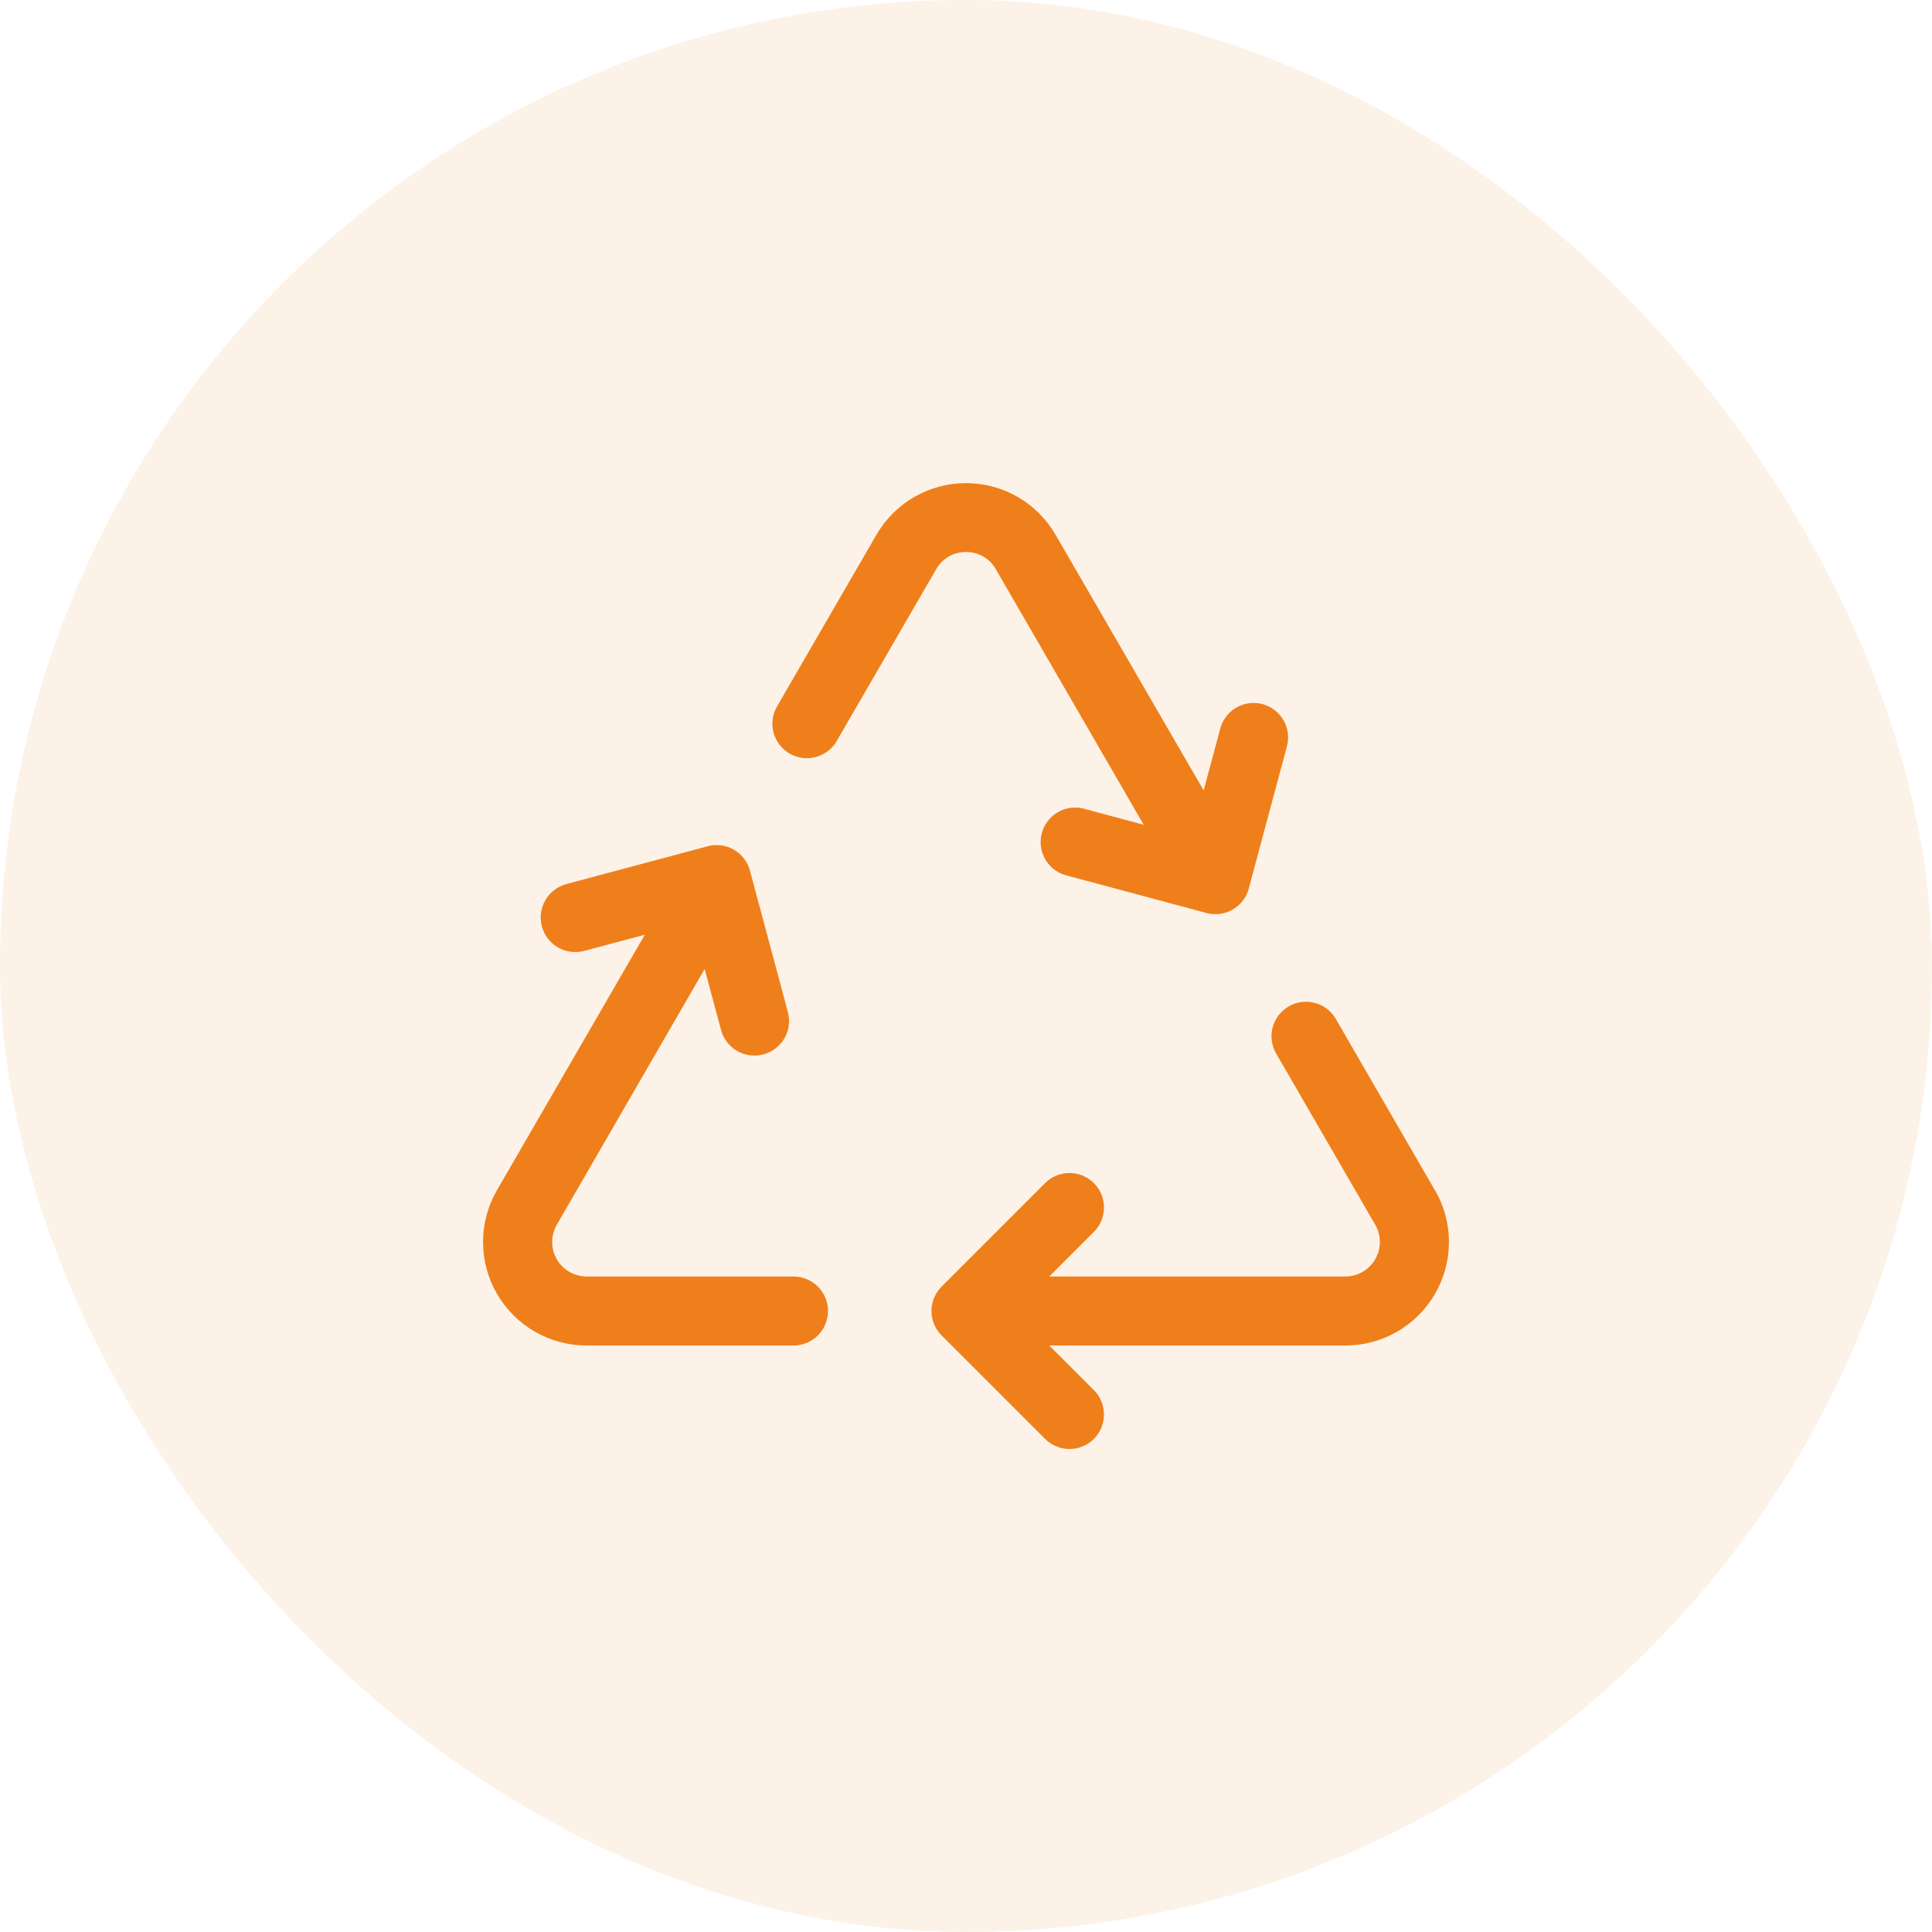
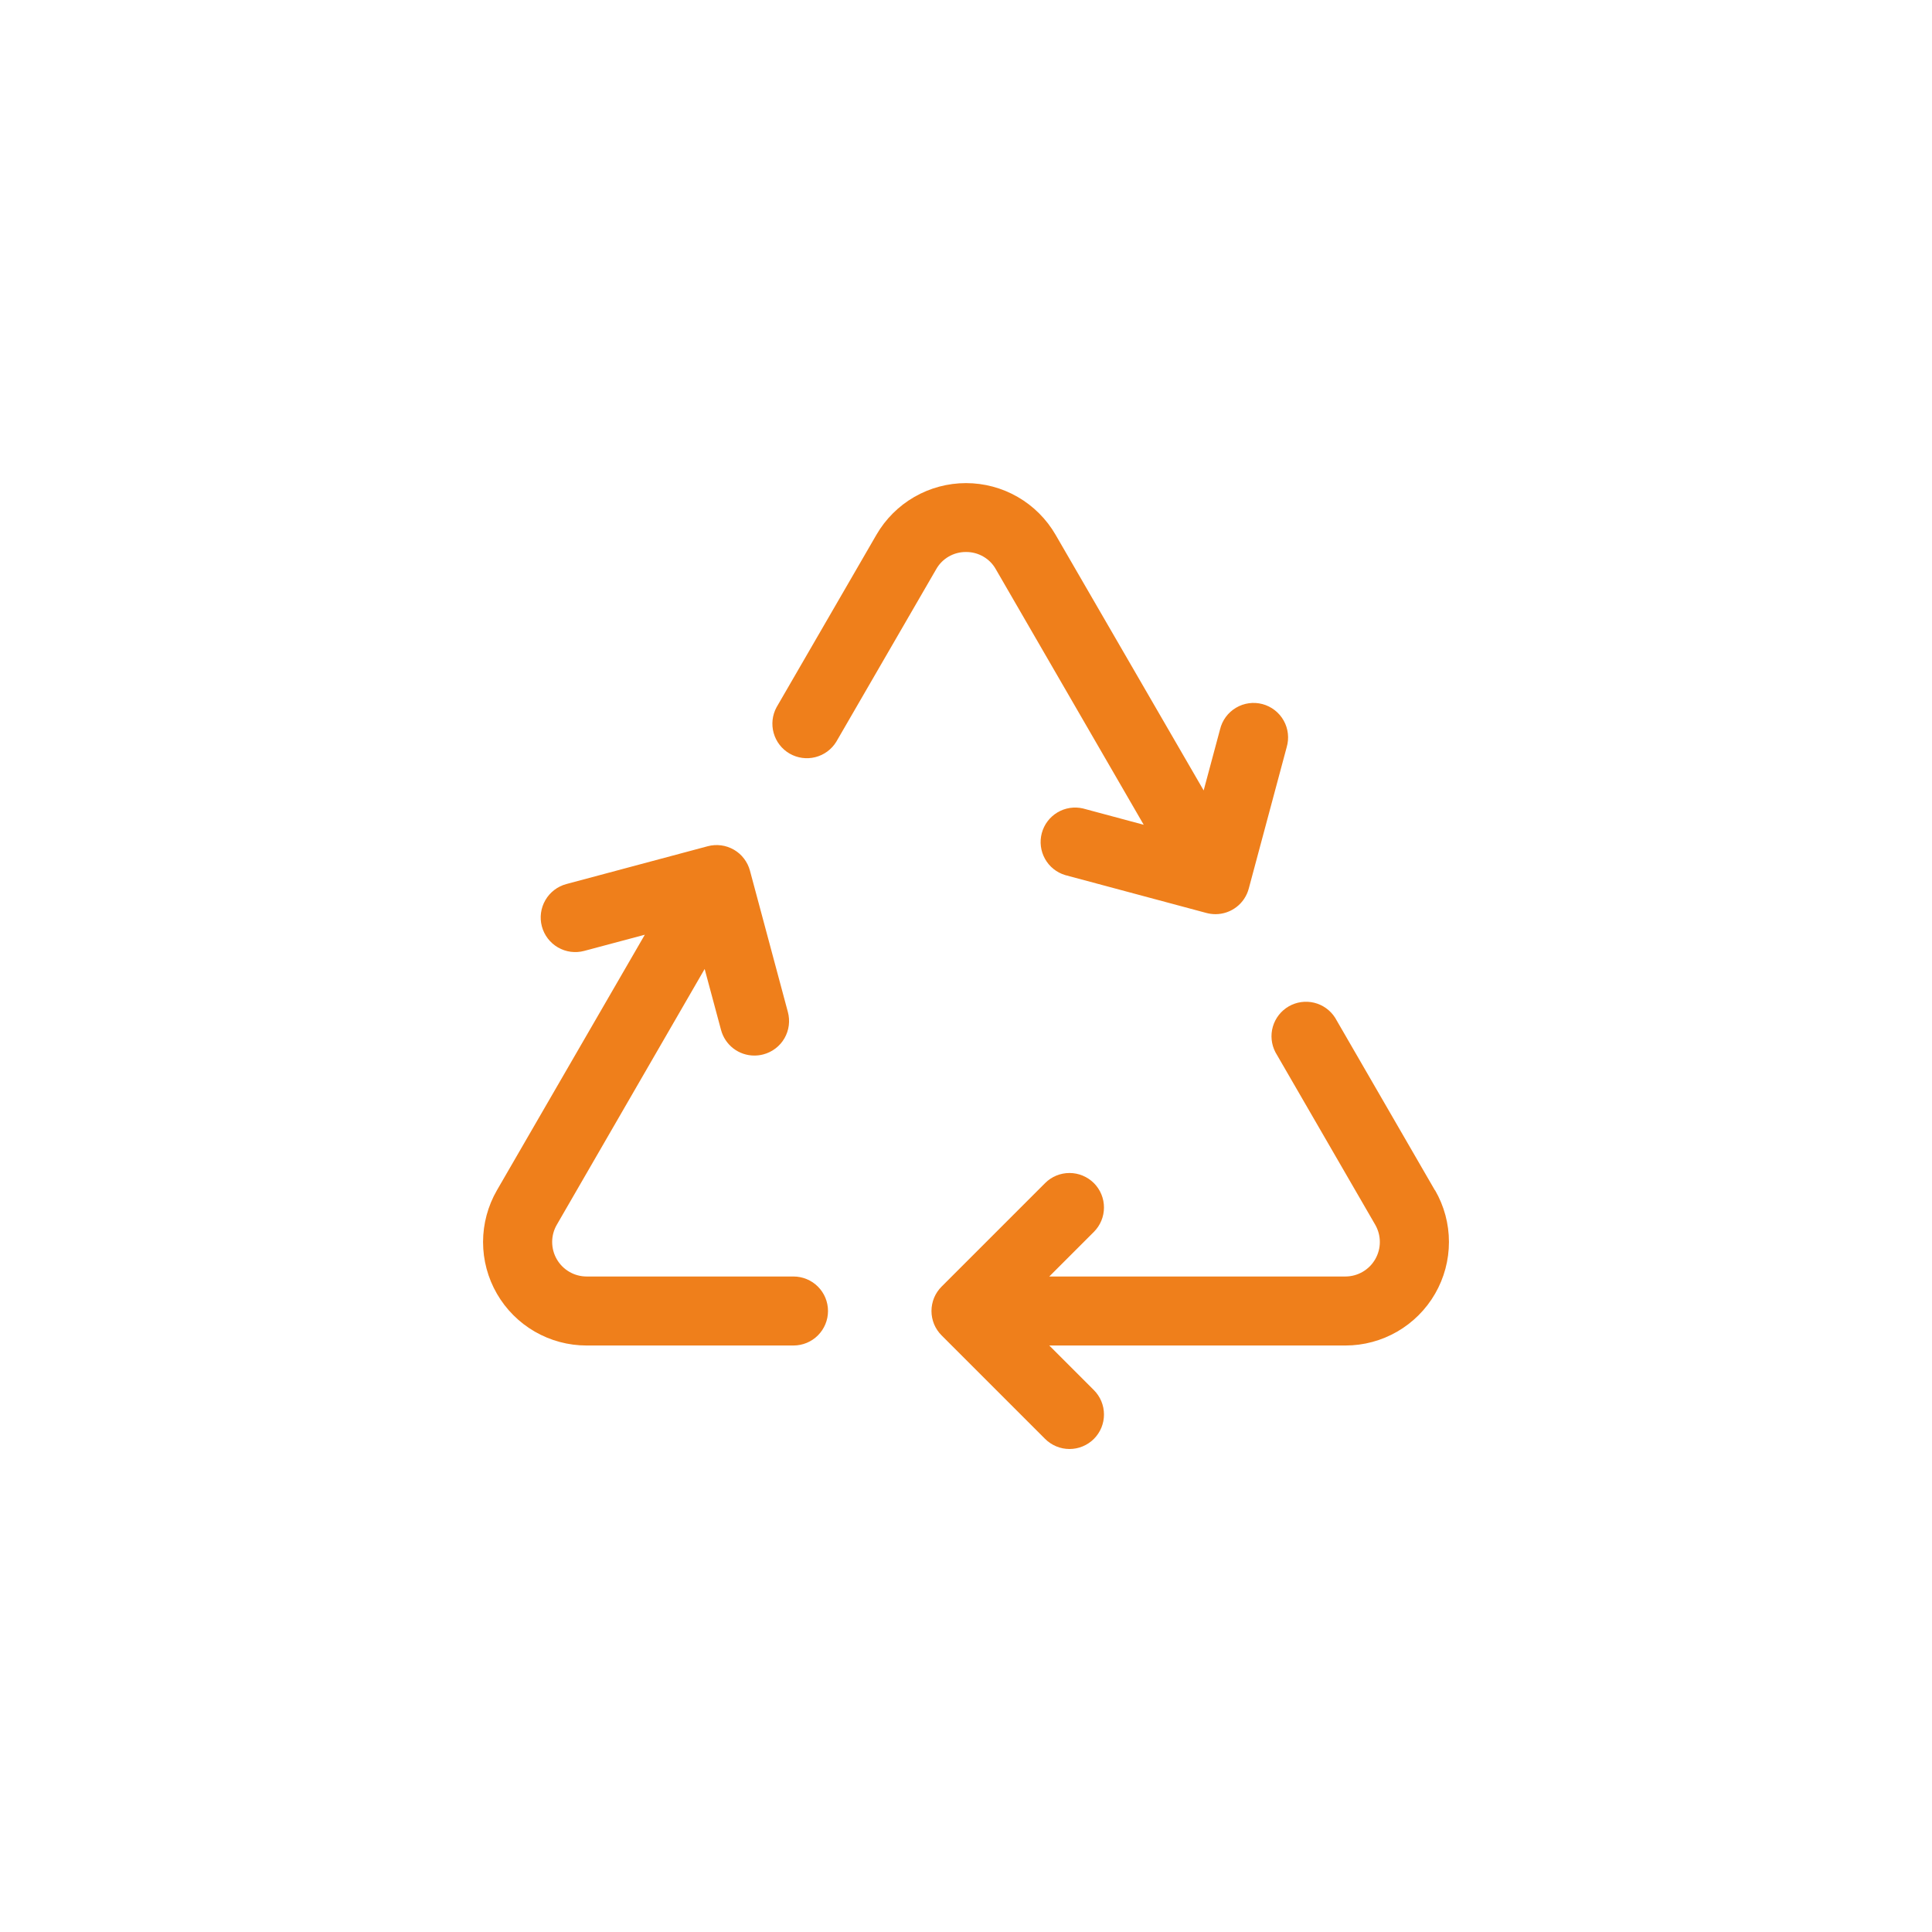
<svg xmlns="http://www.w3.org/2000/svg" width="70" height="70" viewBox="0 0 70 70" fill="none">
-   <rect width="70" height="70" rx="35" fill="#EF7F1B" fill-opacity="0.1" />
  <path d="M30 47.5C30 47.831 29.869 48.149 29.634 48.384C29.4 48.618 29.082 48.75 28.75 48.75H21.25C20.592 48.75 19.946 48.576 19.376 48.247C18.806 47.917 18.333 47.444 18.004 46.874C17.675 46.304 17.502 45.657 17.502 44.999C17.503 44.341 17.676 43.695 18.005 43.125L23.363 33.867L21.167 34.453C21.008 34.496 20.843 34.506 20.679 34.485C20.516 34.463 20.359 34.41 20.216 34.327C19.929 34.161 19.719 33.887 19.633 33.566C19.547 33.244 19.593 32.902 19.759 32.615C19.925 32.327 20.199 32.117 20.52 32.031L25.641 30.661C25.799 30.618 25.965 30.608 26.128 30.629C26.291 30.65 26.447 30.704 26.59 30.786C26.732 30.868 26.857 30.977 26.956 31.108C27.056 31.238 27.13 31.387 27.172 31.545L28.546 36.666C28.589 36.825 28.6 36.991 28.579 37.155C28.558 37.319 28.504 37.477 28.422 37.62C28.339 37.763 28.229 37.888 28.097 37.988C27.966 38.088 27.816 38.161 27.656 38.203C27.55 38.231 27.441 38.245 27.331 38.245C27.056 38.245 26.789 38.154 26.571 37.987C26.353 37.819 26.196 37.584 26.125 37.319L25.531 35.108L20.174 44.375C20.064 44.565 20.006 44.78 20.006 44.998C20.006 45.217 20.063 45.432 20.172 45.622C20.281 45.812 20.438 45.97 20.627 46.08C20.816 46.19 21.031 46.249 21.25 46.25H28.75C29.082 46.25 29.4 46.382 29.634 46.616C29.869 46.85 30 47.168 30 47.5ZM51.989 43.125L48.374 36.875C48.201 36.603 47.929 36.408 47.616 36.331C47.303 36.255 46.972 36.302 46.693 36.463C46.414 36.625 46.208 36.888 46.118 37.197C46.028 37.507 46.062 37.839 46.211 38.125L49.827 44.375C49.936 44.565 49.994 44.78 49.994 44.998C49.995 45.217 49.937 45.432 49.828 45.622C49.719 45.812 49.562 45.97 49.373 46.08C49.184 46.19 48.969 46.249 48.75 46.25H38.017L39.633 44.634C39.867 44.4 39.999 44.082 39.999 43.751C40 43.419 39.868 43.101 39.634 42.866C39.399 42.632 39.081 42.5 38.75 42.5C38.418 42.5 38.1 42.631 37.866 42.866L34.116 46.616C34 46.732 33.907 46.87 33.844 47.021C33.782 47.173 33.749 47.336 33.749 47.5C33.749 47.664 33.782 47.827 33.844 47.979C33.907 48.13 34 48.268 34.116 48.384L37.866 52.134C37.982 52.25 38.12 52.342 38.272 52.405C38.423 52.468 38.586 52.5 38.75 52.5C38.914 52.5 39.077 52.468 39.228 52.405C39.38 52.342 39.518 52.25 39.634 52.134C39.75 52.017 39.842 51.88 39.905 51.728C39.967 51.576 40 51.414 39.999 51.249C39.999 51.085 39.967 50.923 39.904 50.771C39.841 50.619 39.749 50.482 39.633 50.366L38.017 48.75H48.75C49.408 48.75 50.055 48.576 50.624 48.247C51.194 47.917 51.667 47.444 51.996 46.874C52.325 46.304 52.498 45.657 52.498 44.999C52.498 44.341 52.325 43.695 51.995 43.125H51.989ZM35 20C35.22 19.998 35.436 20.055 35.626 20.165C35.816 20.274 35.974 20.433 36.081 20.625L41.439 29.883L39.239 29.292C38.923 29.218 38.59 29.27 38.311 29.437C38.033 29.604 37.83 29.872 37.746 30.186C37.662 30.5 37.704 30.834 37.862 31.118C38.02 31.402 38.283 31.613 38.594 31.706L43.716 33.08C43.821 33.107 43.93 33.122 44.039 33.122C44.314 33.122 44.581 33.031 44.8 32.863C45.018 32.696 45.174 32.461 45.245 32.195L46.619 27.072C46.666 26.912 46.681 26.744 46.662 26.578C46.643 26.413 46.592 26.252 46.51 26.107C46.429 25.962 46.319 25.834 46.187 25.732C46.055 25.629 45.904 25.554 45.743 25.511C45.582 25.468 45.414 25.457 45.249 25.48C45.084 25.503 44.925 25.558 44.782 25.644C44.638 25.729 44.513 25.842 44.414 25.976C44.315 26.11 44.244 26.263 44.205 26.425L43.611 28.639L38.245 19.375C37.916 18.806 37.443 18.334 36.873 18.005C36.304 17.677 35.658 17.504 35 17.504C34.343 17.504 33.697 17.677 33.127 18.005C32.557 18.334 32.084 18.806 31.755 19.375L28.136 25.625C27.981 25.911 27.943 26.247 28.032 26.561C28.12 26.874 28.327 27.141 28.609 27.304C28.892 27.467 29.226 27.513 29.542 27.433C29.858 27.353 30.13 27.153 30.3 26.875L33.919 20.625C34.027 20.433 34.184 20.274 34.374 20.165C34.564 20.055 34.781 19.998 35 20Z" fill="#EF7F1B" />
</svg>